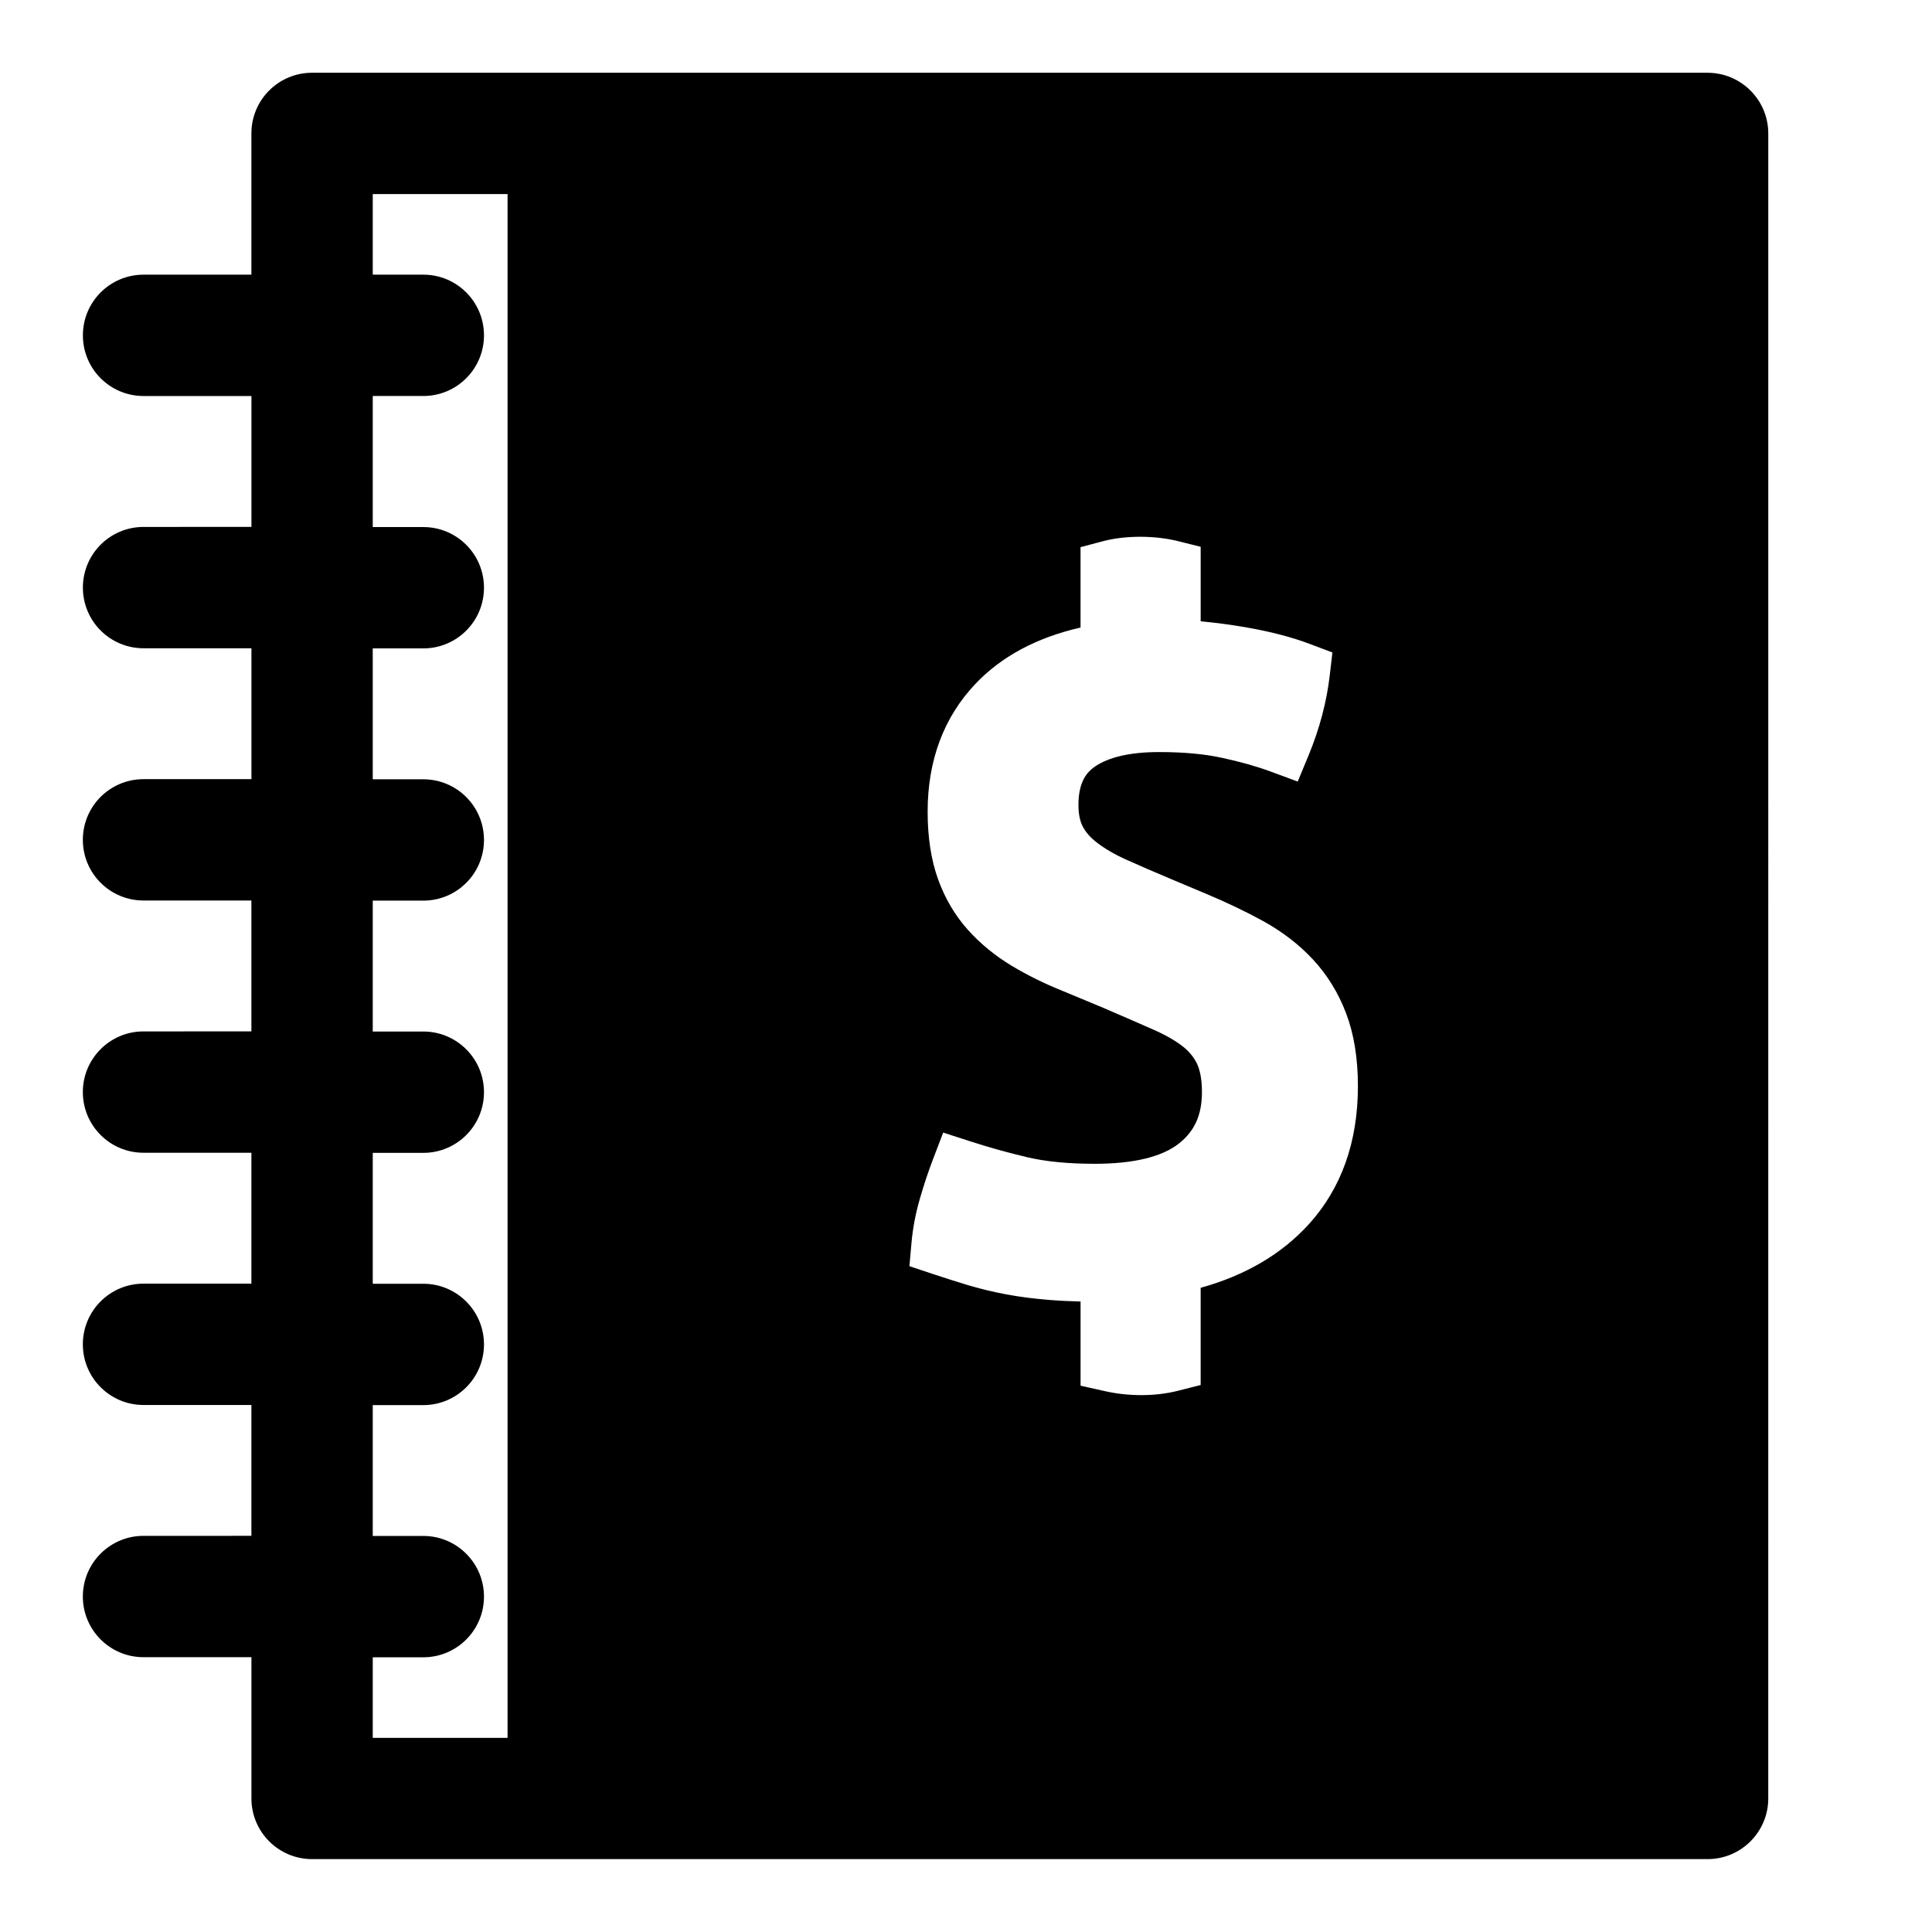
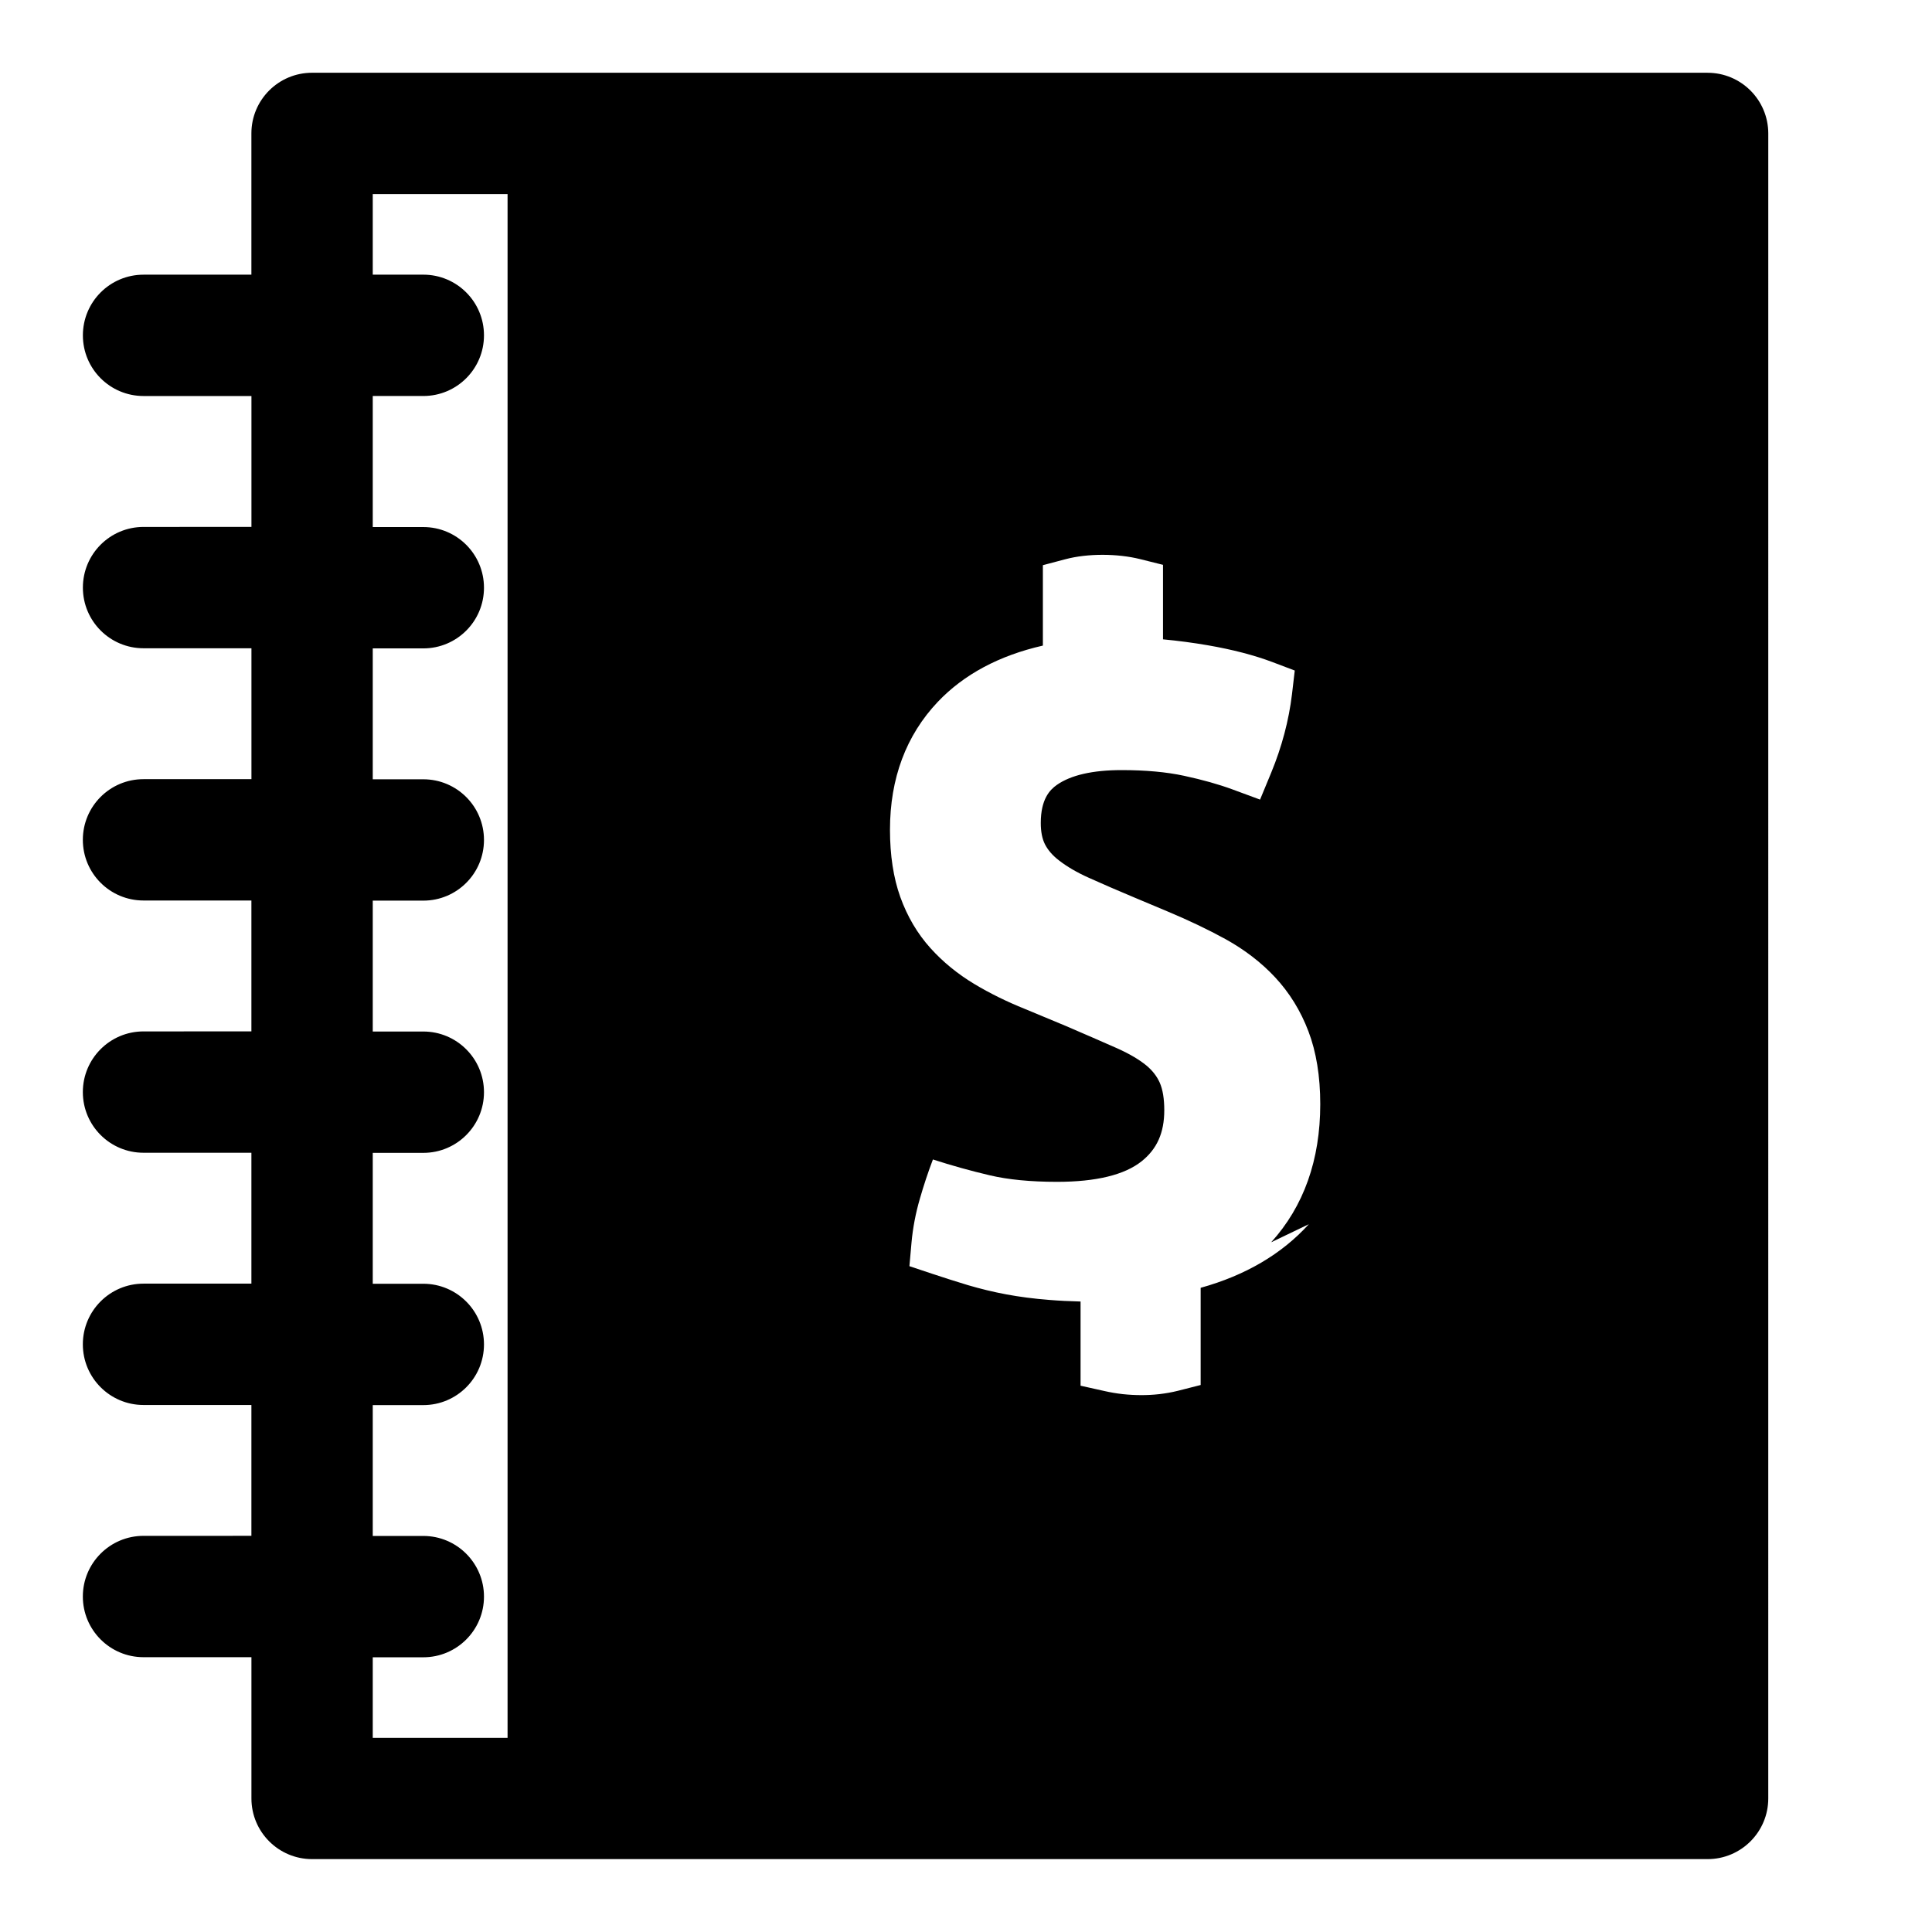
<svg xmlns="http://www.w3.org/2000/svg" fill="#000000" width="800px" height="800px" version="1.1" viewBox="144 144 512 512">
-   <path d="m596.52 163.28h-369.82c-8.887 0-16.078 7.191-16.078 16.078v37.434h-28.578c-8.887 0-16.078 7.191-16.078 16.078 0 8.887 7.191 16.078 16.078 16.078h28.59v34.688l-28.59 0.004c-8.887 0-16.078 7.191-16.078 16.078s7.191 16.078 16.078 16.078h28.59v34.688h-28.602c-8.887 0-16.078 7.191-16.078 16.078s7.191 16.078 16.078 16.078h28.59v34.688l-28.59 0.004c-8.887 0-16.078 7.203-16.078 16.078s7.191 16.078 16.078 16.078h28.59v34.688h-28.59c-8.887 0-16.078 7.203-16.078 16.078s7.191 16.078 16.078 16.078h28.59v34.676l-28.59 0.004c-8.887 0-16.078 7.215-16.078 16.078 0 8.875 7.191 16.078 16.078 16.078h28.598v37.434c0 8.875 7.191 16.078 16.078 16.078h369.82c8.875 0 16.078-7.203 16.078-16.078l0.004-441.24c-0.012-8.887-7.215-16.082-16.09-16.082zm-318.01 441.27h-35.727v-21.352h13.398c8.887 0 16.078-7.203 16.078-16.078 0-8.863-7.191-16.078-16.078-16.078h-13.398v-34.676h13.398c8.887 0 16.078-7.203 16.078-16.078s-7.191-16.078-16.078-16.078h-13.398v-34.688h13.398c8.887 0 16.078-7.203 16.078-16.078s-7.191-16.078-16.078-16.078h-13.398v-34.688h13.398c8.887 0 16.078-7.191 16.078-16.078s-7.191-16.078-16.078-16.078h-13.398v-34.688h13.398c8.887 0 16.078-7.191 16.078-16.078s-7.191-16.078-16.078-16.078h-13.398v-34.73h13.398c8.887 0 16.078-7.191 16.078-16.078s-7.191-16.078-16.078-16.078h-13.398v-21.355h35.727zm212.34-136.12c-7.184 7.91-16.797 13.559-28.664 16.852v25.758l-6.066 1.543c-1.555 0.387-3.184 0.676-4.922 0.879-1.641 0.184-3.207 0.258-4.695 0.258-1.629 0-3.281-0.086-4.922-0.258-1.629-0.184-3.312-0.461-4.941-0.836l-6.281-1.402v-22.309c-2.992-0.074-5.777-0.215-8.359-0.43-4.051-0.32-7.812-0.805-11.289-1.457-3.516-0.652-6.914-1.488-10.195-2.453-3.078-0.941-6.238-1.93-9.477-3.012l-6.035-2.016 0.559-6.312c0.344-3.793 1.082-7.695 2.207-11.555 1.027-3.57 2.176-7.043 3.461-10.41l2.723-7.129 7.258 2.348c4.91 1.586 9.949 3 15.125 4.211 4.793 1.125 10.762 1.715 17.75 1.715 10.387 0 17.922-1.844 22.445-5.457 4.086-3.269 5.992-7.566 5.992-13.527 0-3.043-0.406-5.5-1.211-7.32-0.773-1.715-1.93-3.184-3.496-4.504-1.984-1.629-4.621-3.164-7.824-4.598-3.871-1.703-8.426-3.699-13.625-5.93l-10.742-4.469c-4.812-1.93-9.359-4.168-13.441-6.625-4.394-2.637-8.316-5.832-11.609-9.488-3.473-3.848-6.164-8.414-8.02-13.594-1.812-5.07-2.723-11.051-2.723-17.793 0-13.613 4.266-25.02 12.672-33.895 6.914-7.277 16.262-12.273 27.848-14.91v-21.309l5.992-1.586c5.949-1.574 13.785-1.512 19.746-0.031l6.098 1.523v19.746c4.019 0.375 7.996 0.902 11.887 1.574 6.559 1.137 12.316 2.637 17.141 4.461l5.887 2.231-0.73 6.25c-0.836 6.988-2.703 14-5.508 20.805l-2.957 7.148-7.258-2.68c-3.688-1.363-7.996-2.574-12.875-3.625-4.652-1.008-10.215-1.512-16.539-1.512-7.707 0-13.484 1.328-17.195 3.934-1.824 1.285-4.246 3.731-4.246 10.086 0 2.305 0.375 4.211 1.125 5.672 0.816 1.574 2.035 2.969 3.731 4.266 2.133 1.652 4.758 3.184 7.824 4.555 3.625 1.641 7.731 3.41 12.305 5.328l8.574 3.602c5.562 2.324 10.75 4.801 15.402 7.352 5.09 2.82 9.508 6.219 13.133 10.109 3.785 4.051 6.766 8.863 8.832 14.309 2.07 5.414 3.141 11.91 3.141 19.328-0.004 14.789-4.387 27.082-13.008 36.59z" />
+   <path d="m596.52 163.28h-369.82c-8.887 0-16.078 7.191-16.078 16.078v37.434h-28.578c-8.887 0-16.078 7.191-16.078 16.078 0 8.887 7.191 16.078 16.078 16.078h28.59v34.688l-28.59 0.004c-8.887 0-16.078 7.191-16.078 16.078s7.191 16.078 16.078 16.078h28.59v34.688h-28.602c-8.887 0-16.078 7.191-16.078 16.078s7.191 16.078 16.078 16.078h28.59v34.688l-28.59 0.004c-8.887 0-16.078 7.203-16.078 16.078s7.191 16.078 16.078 16.078h28.59v34.688h-28.59c-8.887 0-16.078 7.203-16.078 16.078s7.191 16.078 16.078 16.078h28.59v34.676l-28.59 0.004c-8.887 0-16.078 7.215-16.078 16.078 0 8.875 7.191 16.078 16.078 16.078h28.598v37.434c0 8.875 7.191 16.078 16.078 16.078h369.82c8.875 0 16.078-7.203 16.078-16.078l0.004-441.24c-0.012-8.887-7.215-16.082-16.09-16.082zm-318.01 441.27h-35.727v-21.352h13.398c8.887 0 16.078-7.203 16.078-16.078 0-8.863-7.191-16.078-16.078-16.078h-13.398v-34.676h13.398c8.887 0 16.078-7.203 16.078-16.078s-7.191-16.078-16.078-16.078h-13.398v-34.688h13.398c8.887 0 16.078-7.203 16.078-16.078s-7.191-16.078-16.078-16.078h-13.398v-34.688h13.398c8.887 0 16.078-7.191 16.078-16.078s-7.191-16.078-16.078-16.078h-13.398v-34.688h13.398c8.887 0 16.078-7.191 16.078-16.078s-7.191-16.078-16.078-16.078h-13.398v-34.73h13.398c8.887 0 16.078-7.191 16.078-16.078s-7.191-16.078-16.078-16.078h-13.398v-21.355h35.727zm212.34-136.12c-7.184 7.91-16.797 13.559-28.664 16.852v25.758l-6.066 1.543c-1.555 0.387-3.184 0.676-4.922 0.879-1.641 0.184-3.207 0.258-4.695 0.258-1.629 0-3.281-0.086-4.922-0.258-1.629-0.184-3.312-0.461-4.941-0.836l-6.281-1.402v-22.309c-2.992-0.074-5.777-0.215-8.359-0.43-4.051-0.32-7.812-0.805-11.289-1.457-3.516-0.652-6.914-1.488-10.195-2.453-3.078-0.941-6.238-1.93-9.477-3.012l-6.035-2.016 0.559-6.312c0.344-3.793 1.082-7.695 2.207-11.555 1.027-3.57 2.176-7.043 3.461-10.41c4.91 1.586 9.949 3 15.125 4.211 4.793 1.125 10.762 1.715 17.75 1.715 10.387 0 17.922-1.844 22.445-5.457 4.086-3.269 5.992-7.566 5.992-13.527 0-3.043-0.406-5.5-1.211-7.32-0.773-1.715-1.93-3.184-3.496-4.504-1.984-1.629-4.621-3.164-7.824-4.598-3.871-1.703-8.426-3.699-13.625-5.93l-10.742-4.469c-4.812-1.93-9.359-4.168-13.441-6.625-4.394-2.637-8.316-5.832-11.609-9.488-3.473-3.848-6.164-8.414-8.02-13.594-1.812-5.07-2.723-11.051-2.723-17.793 0-13.613 4.266-25.02 12.672-33.895 6.914-7.277 16.262-12.273 27.848-14.91v-21.309l5.992-1.586c5.949-1.574 13.785-1.512 19.746-0.031l6.098 1.523v19.746c4.019 0.375 7.996 0.902 11.887 1.574 6.559 1.137 12.316 2.637 17.141 4.461l5.887 2.231-0.73 6.25c-0.836 6.988-2.703 14-5.508 20.805l-2.957 7.148-7.258-2.68c-3.688-1.363-7.996-2.574-12.875-3.625-4.652-1.008-10.215-1.512-16.539-1.512-7.707 0-13.484 1.328-17.195 3.934-1.824 1.285-4.246 3.731-4.246 10.086 0 2.305 0.375 4.211 1.125 5.672 0.816 1.574 2.035 2.969 3.731 4.266 2.133 1.652 4.758 3.184 7.824 4.555 3.625 1.641 7.731 3.41 12.305 5.328l8.574 3.602c5.562 2.324 10.75 4.801 15.402 7.352 5.09 2.82 9.508 6.219 13.133 10.109 3.785 4.051 6.766 8.863 8.832 14.309 2.07 5.414 3.141 11.91 3.141 19.328-0.004 14.789-4.387 27.082-13.008 36.59z" />
</svg>